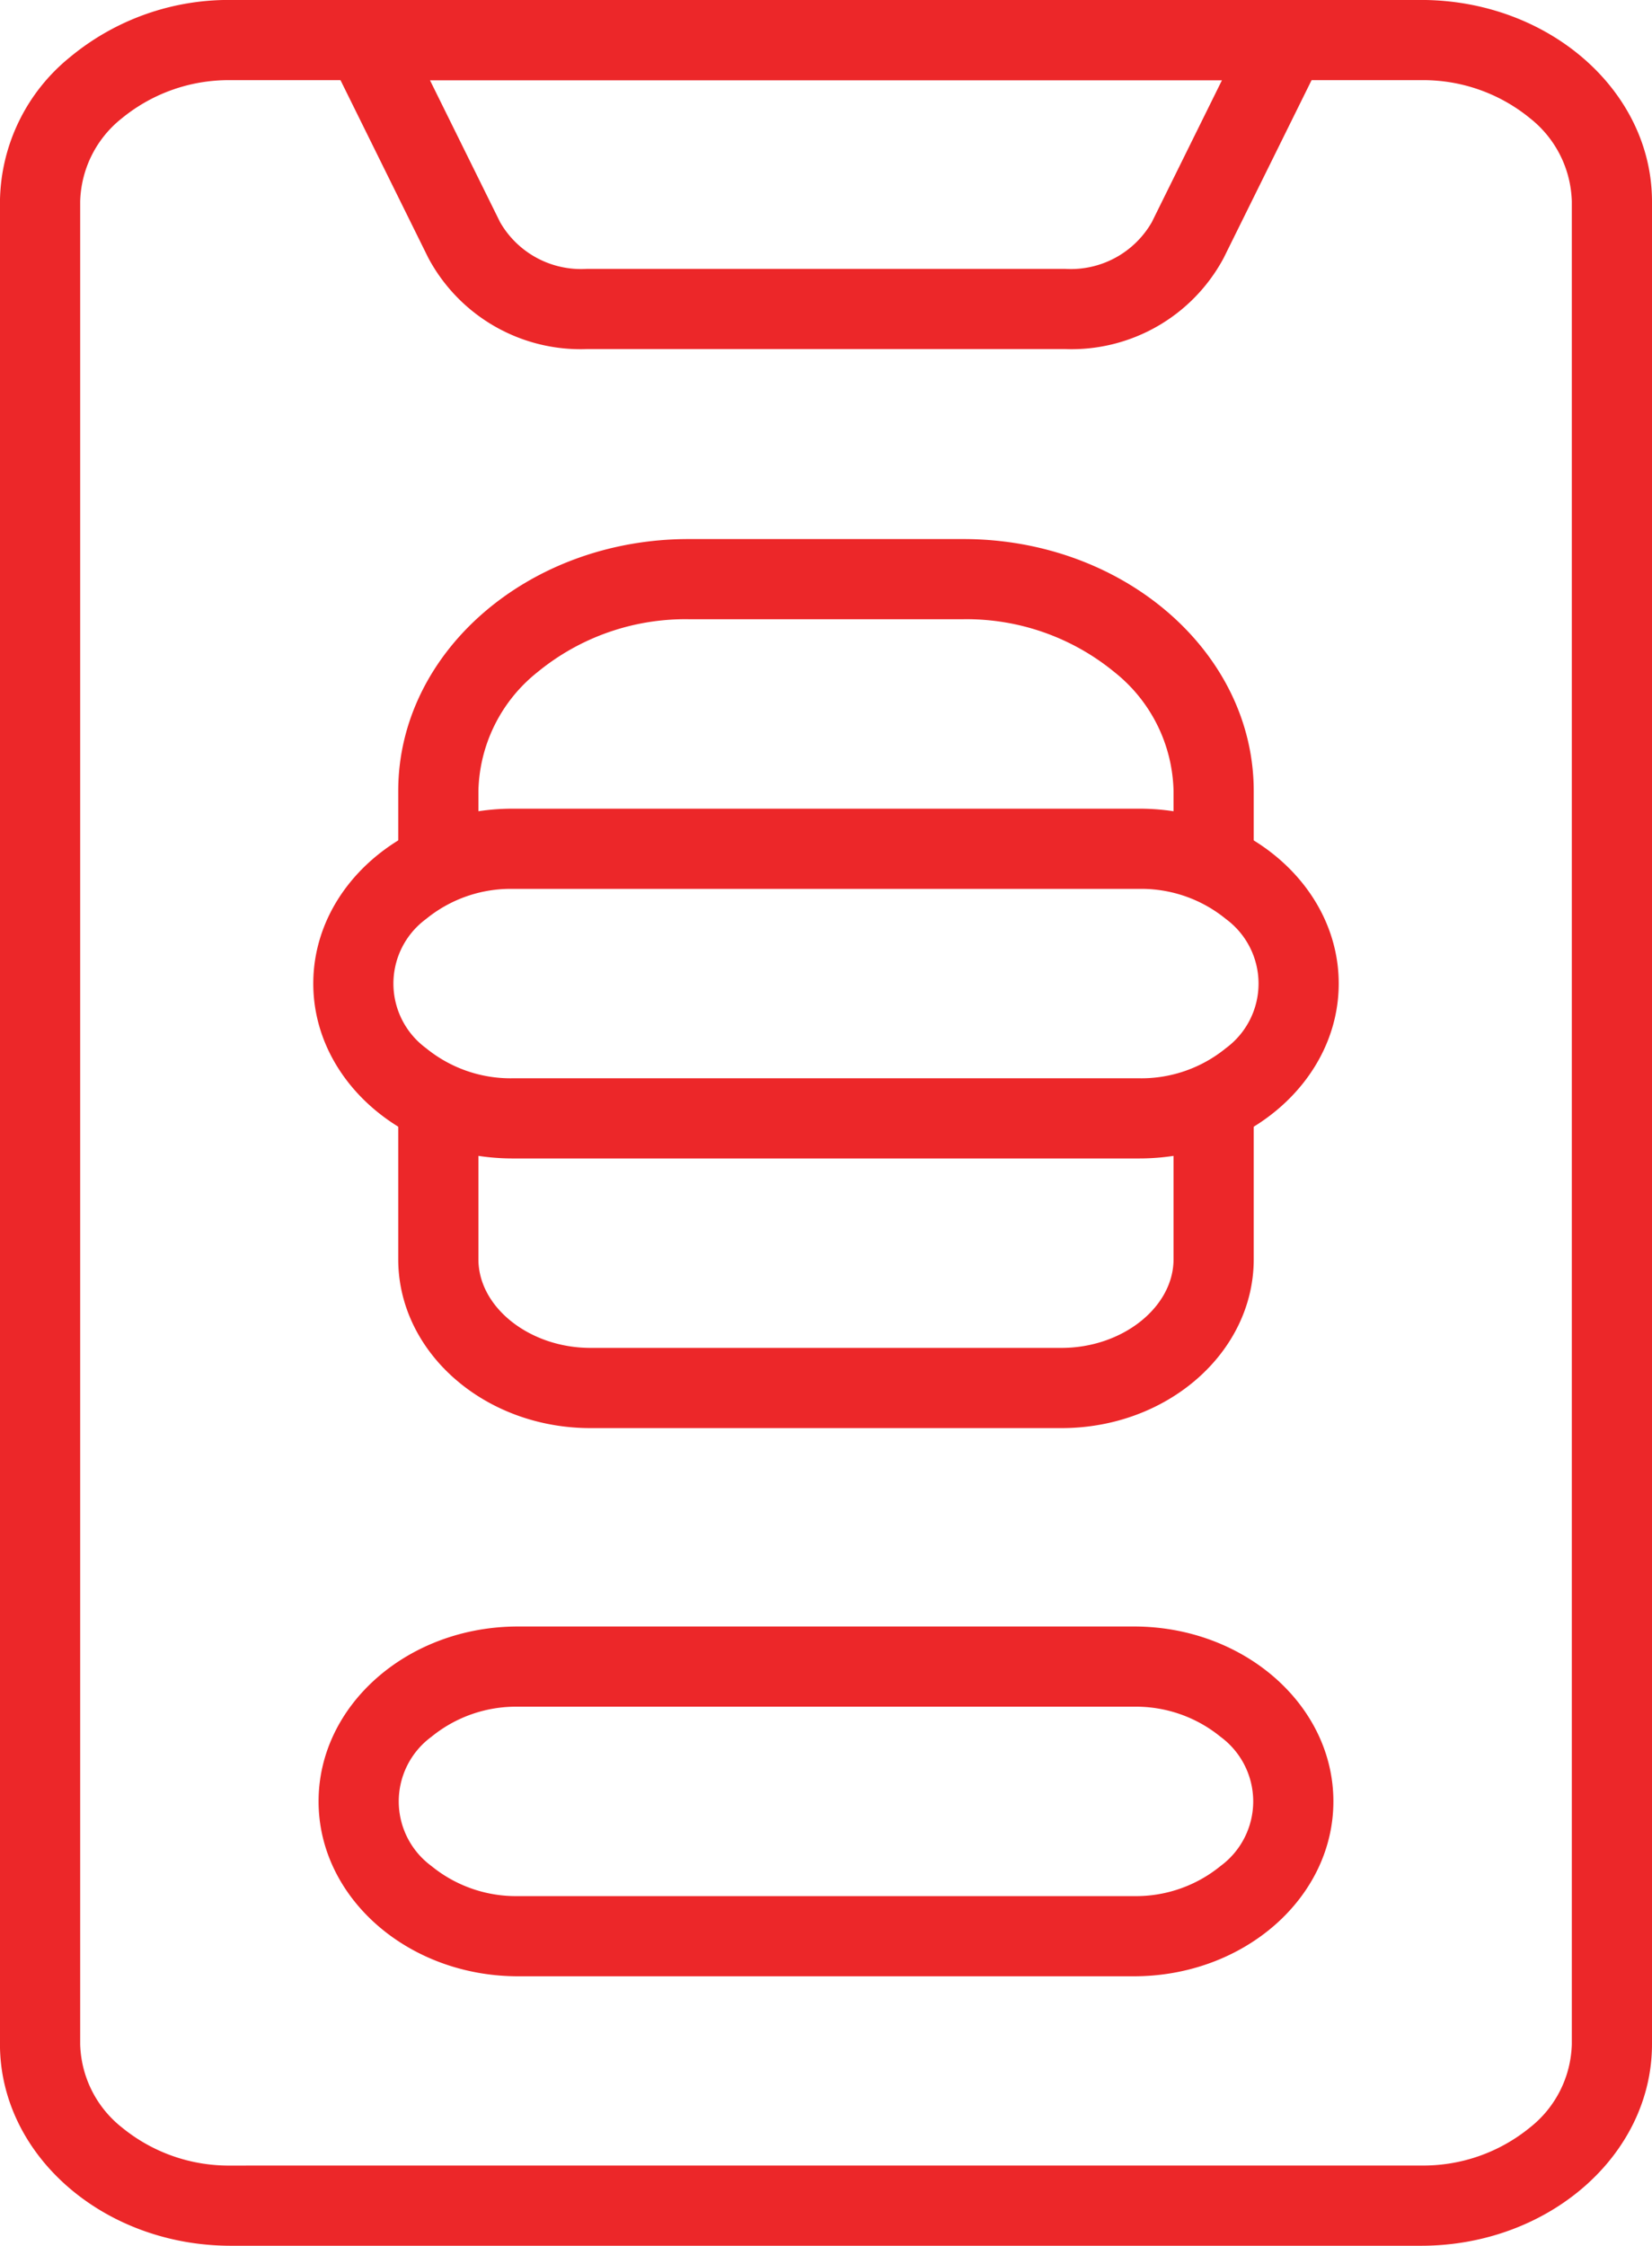
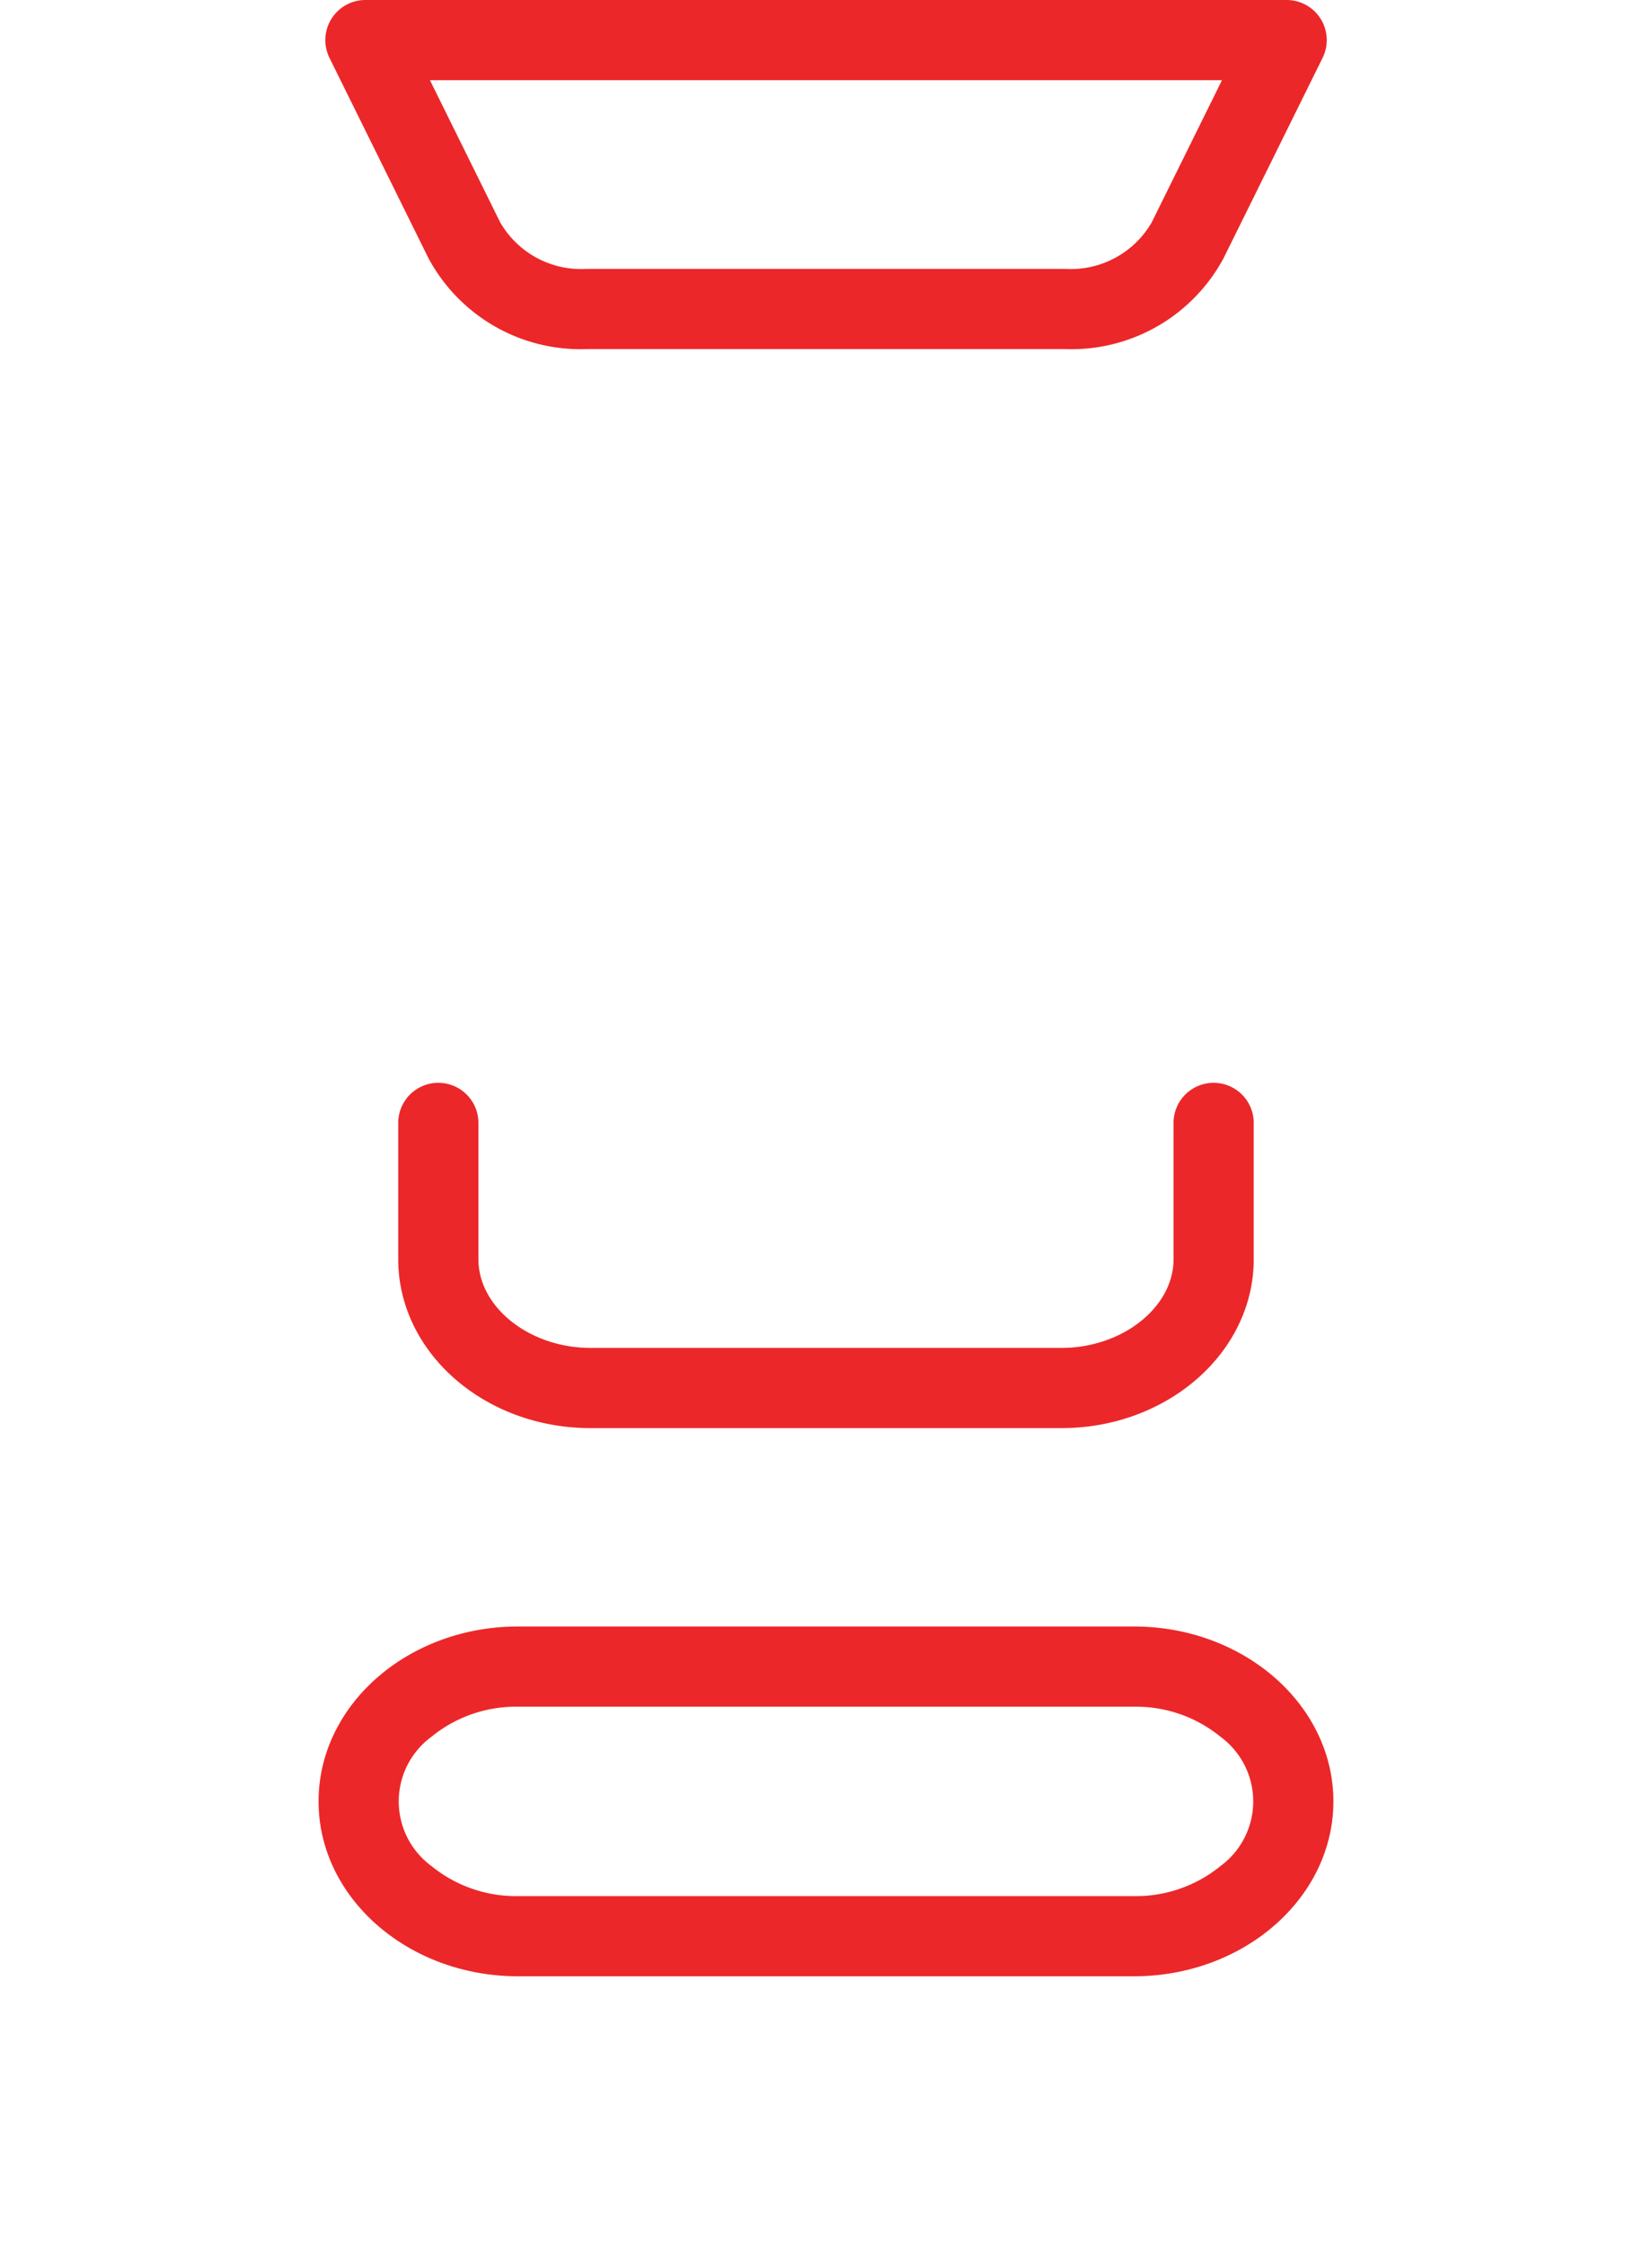
<svg xmlns="http://www.w3.org/2000/svg" width="41.205" height="56" viewBox="0 0 41.205 56">
  <g transform="translate(-106.973 -14)">
    <g transform="translate(107.972 15)">
-       <path d="M112.734,14h29.682c3.177,0,5.762,2.256,5.762,5.028V64.973c0,2.773-2.585,5.028-5.762,5.028H112.734c-3.177,0-5.762-2.256-5.762-5.028V19.029a4.7,4.7,0,0,1,1.753-3.608A6.2,6.2,0,0,1,112.734,14Zm29.682,54a4.2,4.2,0,0,0,2.717-.947,2.735,2.735,0,0,0,1.045-2.081V19.029a2.735,2.735,0,0,0-1.045-2.081A4.2,4.2,0,0,0,142.416,16H112.734a4.2,4.2,0,0,0-2.717.947,2.735,2.735,0,0,0-1.044,2.081V64.973a2.735,2.735,0,0,0,1.045,2.081,4.2,4.2,0,0,0,2.717.947Z" transform="translate(-107.972 -15.001)" fill="#ec2729" />
      <path d="M169.245,14h22.974a1,1,0,0,1,.9,1.443l-2.465,4.985a4.306,4.306,0,0,1-3.951,2.277H174.763a4.305,4.305,0,0,1-3.952-2.278l-2.463-4.984a1,1,0,0,1,.9-1.443Zm21.364,2H170.854l1.75,3.541a2.329,2.329,0,0,0,2.159,1.164H186.7a2.329,2.329,0,0,0,2.158-1.163Z" transform="translate(-161.129 -15)" fill="#ec2729" />
    </g>
    <path d="M198.516,263.583h-11.75c-2.643,0-4.794-1.888-4.794-4.21v-3.4a1,1,0,0,1,2,0v3.4c0,1.2,1.28,2.21,2.794,2.21h11.75c1.515,0,2.794-1.012,2.794-2.21v-3.4a1,1,0,0,1,2,0v3.4C203.31,261.694,201.159,263.583,198.516,263.583Z" transform="translate(-65.066 -213.972)" fill="#ec2729" />
-     <path d="M202.31,142.989a1,1,0,0,1-1-1v-1.738a3.891,3.891,0,0,0-1.479-2.966,5.81,5.81,0,0,0-3.763-1.315h-6.854a5.81,5.81,0,0,0-3.763,1.315,3.891,3.891,0,0,0-1.479,2.966v1.442a1,1,0,0,1-2,0v-1.442c0-3.463,3.249-6.28,7.242-6.28h6.854c3.993,0,7.242,2.817,7.242,6.28v1.738A1,1,0,0,1,202.31,142.989Z" transform="translate(-65.066 -106.529)" fill="#ec2729" />
-     <path d="M170.946,193.971h15.629c2.742,0,4.974,1.957,4.974,4.361s-2.231,4.361-4.974,4.361H170.946c-2.742,0-4.974-1.957-4.974-4.361S168.2,193.971,170.946,193.971Zm15.629,6.723a3.335,3.335,0,0,0,2.16-.751,2,2,0,0,0,0-3.221,3.335,3.335,0,0,0-2.161-.751H170.946a3.335,3.335,0,0,0-2.161.751,2,2,0,0,0,0,3.221,3.335,3.335,0,0,0,2.161.751Z" transform="translate(-51.185 -159.806)" fill="#ec2729" />
    <path d="M171.946,375.971H187.31c2.742,0,4.974,1.957,4.974,4.361s-2.231,4.361-4.974,4.361H171.946c-2.742,0-4.974-1.957-4.974-4.361S169.2,375.971,171.946,375.971Zm15.364,6.723a3.335,3.335,0,0,0,2.16-.751,2,2,0,0,0,0-3.221,3.335,3.335,0,0,0-2.16-.751H171.946a3.335,3.335,0,0,0-2.16.751,2,2,0,0,0,0,3.221,3.335,3.335,0,0,0,2.16.751Z" transform="translate(-52.053 -321.413)" fill="#ec2729" />
  </g>
</svg>